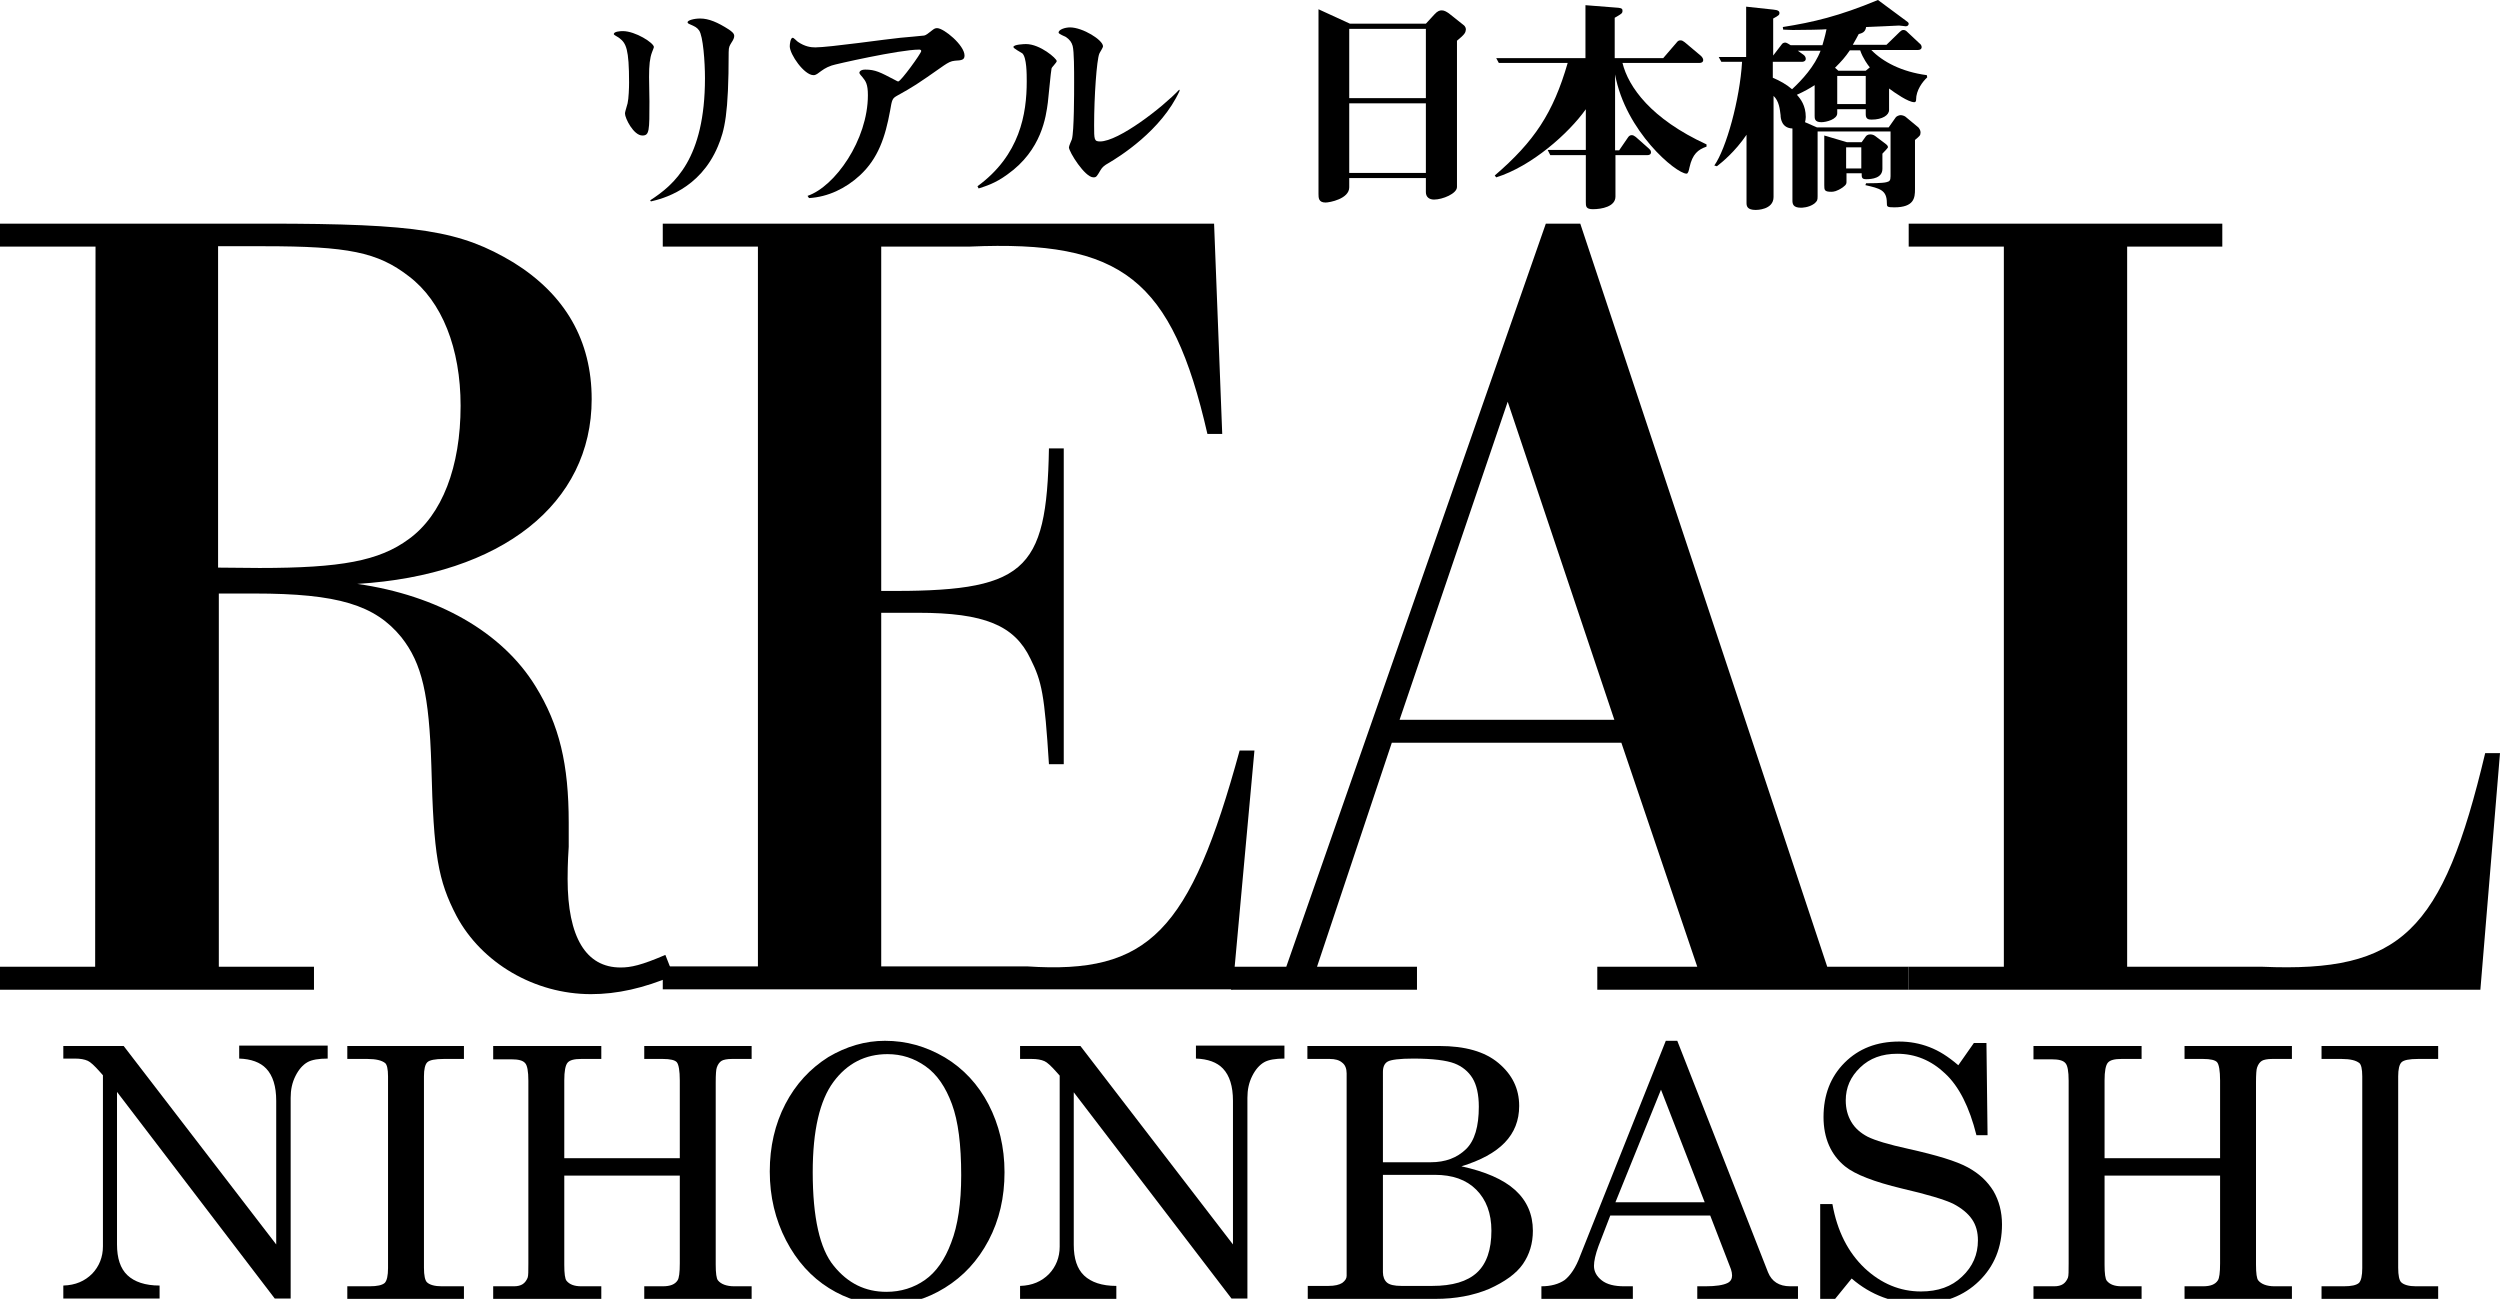
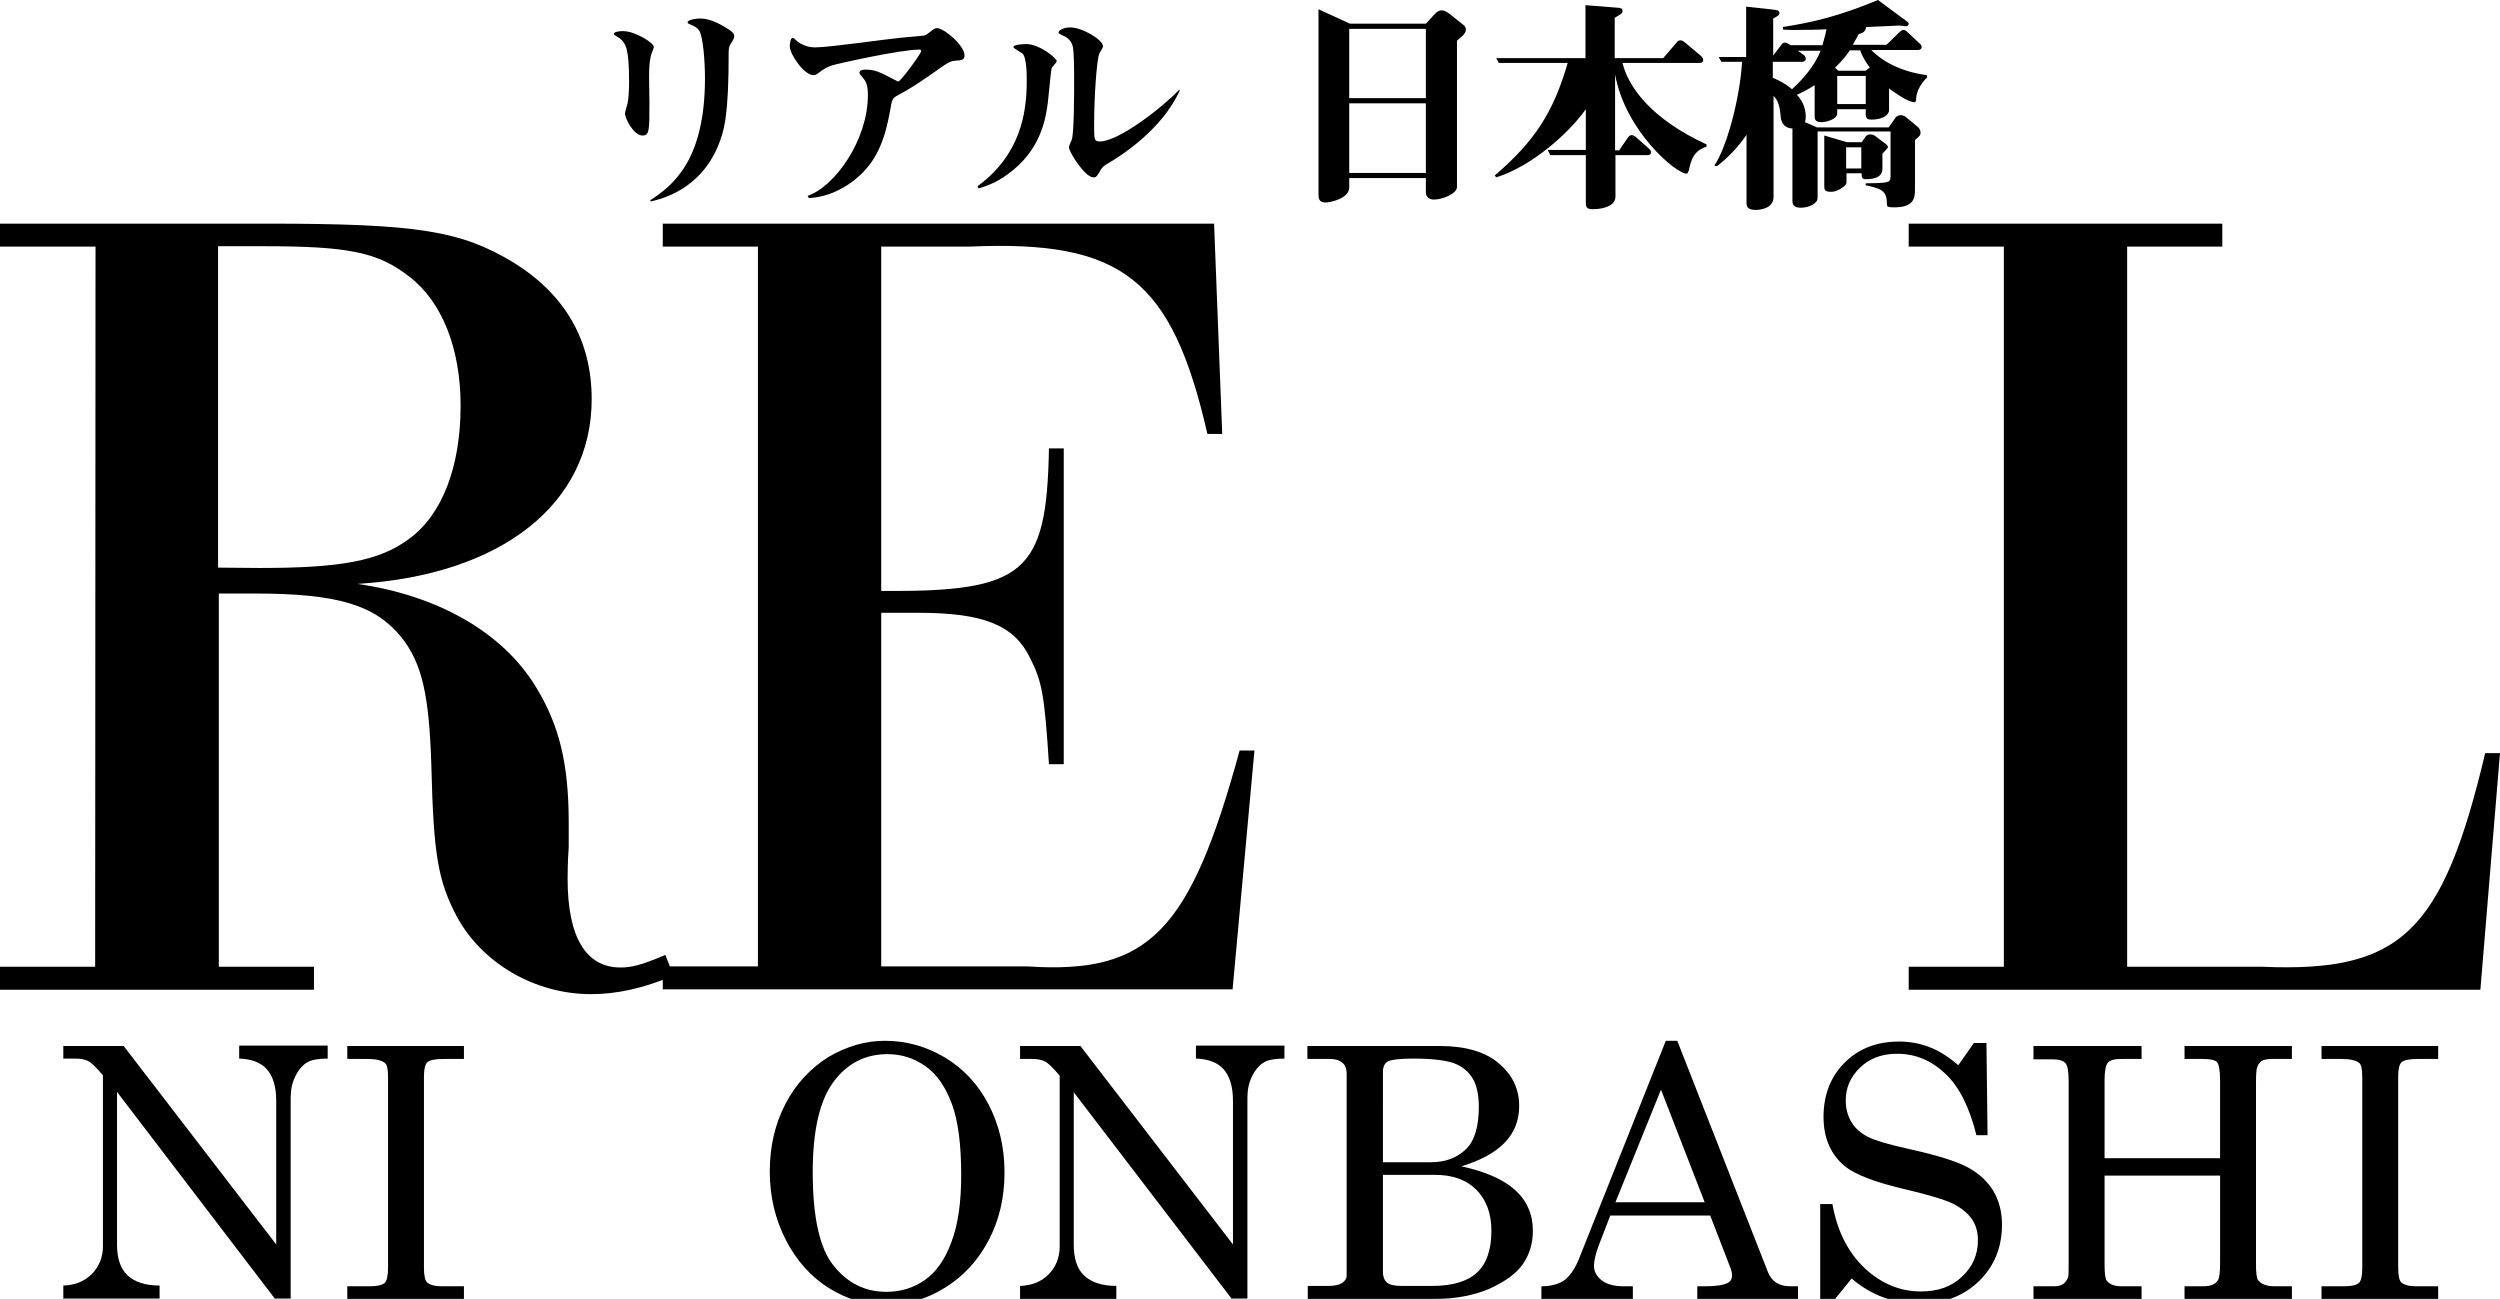
<svg xmlns="http://www.w3.org/2000/svg" version="1.1" id="レイヤー_1" x="0px" y="0px" viewBox="0 0 675.2 350.8" style="enable-background:new 0 0 675.2 350.8;" xml:space="preserve">
  <g>
    <g>
      <path d="M25.8,66.6H0v-6.2h72c40.9,0,52.4,1.9,66.7,10.5c14,8.7,21.1,21.1,21.1,36.9c0,28.2-24.2,47.5-63.3,49.9    c21.7,3.1,39.1,13,48.1,27.6c6.5,10.5,9,21.1,9,36.9v6.5c-0.3,4.3-0.3,7.8-0.3,8.7c0,15.8,5,23.9,14.3,23.9    c2.8,0,5.6-0.6,12.1-3.4l2.2,5.6c-8.1,3.4-15.2,5-22.3,5c-15.2,0-29.5-8.4-36.3-21.1c-5-9.6-6.2-16.4-6.8-40.6    c-0.6-19.2-2.5-27.6-8.1-34.7c-7.1-8.7-17.1-11.8-39.7-11.8h-9.6v100.8h25.7v6.2H0v-6.2h25.7L25.8,66.6L25.8,66.6z M70.1,153.4    c22,0,32.3-1.9,40.3-7.8c9-6.5,14-19.5,14-36c0-15.5-5-28.2-14-35c-8.4-6.5-16.4-8.1-39.1-8.1H58.9v86.8L70.1,153.4L70.1,153.4z" />
      <path d="M204.7,66.6H179v-6.2h148.9l2.2,56.8h-4c-9.6-41.9-23-52.4-64.2-50.6H238v93c38.8,0.3,44.7-4.7,45.3-38.5h4v85.3h-4    c-1.2-18.9-1.9-22.3-5-28.5c-4.3-9-12.4-12.4-30.4-12.4H238V261h39.4c32.9,2.2,44-9.3,57.4-58.3h4l-5.9,64.5H179V261h25.7V66.6z" />
-       <path d="M375.9,200.6l-20.2,60.5h27v6.2h-50.2v-6.2h14.9l70.1-200.7h9.3l66.7,200.7h22v6.2h-84.1v-6.2h27l-20.5-60.5H375.9z     M407.2,108.5L378,194.4h58L407.2,108.5z" />
      <path d="M541.2,66.6h-25.7v-6.2h84.7v6.2h-25.7v194.5H611c37.5,1.6,48.7-9.3,60.2-57.7h4l-5.3,63.9H515.5v-6.2h25.7V66.6z" />
    </g>
  </g>
  <g>
    <g>
      <path d="M168.2,8.4c3.4,0,8.4,3.2,8.4,4.3c0,0.2-0.4,1.1-0.5,1.4c-0.6,1.6-0.8,3.5-0.8,6.7c0,1,0.1,5.6,0.1,6.6    c0,7.9,0,9.2-1.9,9.2c-2.4,0-4.7-4.7-4.7-5.9c0-0.4,0.1-0.7,0.7-2.8c0.3-1.3,0.4-4.2,0.4-5.6c0-9.1-0.8-10.6-2.6-12    c-0.2-0.2-1.4-0.8-1.5-1C165.6,8.5,167.6,8.4,168.2,8.4z M175.6,54.1c6.5-4.2,14.8-11.2,14.8-33c0-4.3-0.5-11.4-1.6-12.9    c-0.6-0.8-1-1-2.6-1.7c-0.2-0.1-0.5-0.2-0.5-0.5c0-0.5,1.7-1,3.4-1c2.3,0,4.7,1,7.8,3c0.7,0.5,1.4,1,1.4,1.7c0,0.5-0.2,1-0.8,1.9    c-0.4,0.7-0.7,1-0.7,2.5c0,16.8-1.1,21.1-2.9,25.4c-4.9,11.7-15.1,14.2-18.1,14.9L175.6,54.1z" />
      <path d="M218.1,52.9c7.4-2.5,16.3-15.1,16.3-27.2c0-3-0.6-3.8-1.5-4.9c-0.2-0.2-0.8-0.9-0.8-1.1c0-0.4,0.4-0.9,1.6-0.9    c2.7,0,4,0.7,8,2.8c0.7,0.4,0.8,0.4,0.9,0.4c0.7,0,6.2-7.6,6.2-8.2c0-0.4-0.4-0.4-0.6-0.4c-5.2,0-22.9,4-23.6,4.3    c-1.7,0.6-2.3,1.1-3.8,2.2c-0.6,0.4-0.9,0.4-1.1,0.4c-2.5,0-6.4-5.6-6.4-7.8c0-0.6,0.2-2.3,0.8-2.3c0.3,0,1.2,1,1.4,1.1    c1.9,1.3,3.5,1.5,4.7,1.5c3.7,0,19.7-2.3,23-2.6c1-0.1,5.8-0.5,6.4-0.6c0.5-0.1,1-0.5,2.4-1.6c0.4-0.3,0.7-0.4,1.1-0.4    c1.8,0,7.4,4.6,7.4,7.4c0,1.2-0.8,1.3-2.6,1.4c-1.1,0.1-1.8,0.5-3,1.3c-7.4,5.2-8.2,5.7-12.7,8.2c-1.2,0.7-1.3,1-1.8,4    c-1.3,7.1-3.2,12.9-8.2,17.5c-3.8,3.5-8.6,5.8-13.7,6.1L218.1,52.9z" />
      <path d="M264,50.3c11.5-8.4,13.3-19.6,13.3-28.3c0-2,0-6.5-1.2-7.6c-0.4-0.3-2.4-1.3-2.4-1.7c0-0.7,3-0.8,3.4-0.8    c3.8,0,8.3,3.9,8.3,4.6c0,0.4-1.4,1.7-1.4,2c-0.2,0.8-0.8,7.7-1,9.2c-0.5,3.7-1.6,12.8-10.9,19.4c-3.4,2.5-6,3.2-7.8,3.8L264,50.3    z M318.6,24.5c-4.9,10.8-16.4,17.9-19.3,19.6c-0.9,0.5-1.6,1-2.1,1.9c-1,1.7-1.1,1.9-1.9,1.9c-2.3,0-6.6-6.9-6.6-8.1    c0-0.4,0.7-1.9,0.8-2.2c0.6-2.2,0.6-12.4,0.6-15.3c0-3.4,0-8.4-0.4-9.9c-0.3-1-0.7-1.6-1.8-2.4c-0.3-0.2-2-0.8-2-1.2    c0-0.8,1.7-1.4,3.1-1.4c3.4,0,8.9,3.4,8.9,5.1c0,0.4-0.9,1.7-1,2c-0.7,1.7-1.4,11.5-1.4,19.3c0,3.9,0,4.4,1.6,4.4    c5,0,16.9-9.2,21.4-14L318.6,24.5z" />
      <path d="M393.5,11v39.5c0,1.8-3.9,3.4-6.2,3.4c-1.3,0-2.2-0.7-2.2-2v-3.8h-20.7v2.5c0,3.1-5.3,4.1-6.4,4.1c-1.9,0-1.9-1.3-1.9-2.3    V2.5l8.5,3.9h20.5l2.3-2.5c0.9-1,1.5-1.1,2-1.1c0.7,0,1.3,0.4,1.9,0.8l3.9,3.1c0.7,0.5,0.7,1.1,0.7,1.3    C395.8,8.8,395.7,9.2,393.5,11z M385.1,7.8h-20.7v18.7h20.7V7.8z M385.1,27.9h-20.7v18.8h20.7V27.9z" />
      <path d="M456.3,45.2c-0.2,1-0.4,1.7-0.8,1.7c-2.8,0-16.5-11.4-19.3-26.8v20.5h1.1l2.4-3.5c0.2-0.3,0.5-0.6,1-0.6    c0.4,0,0.7,0.2,1.1,0.5l3.5,3.1c0.2,0.2,0.6,0.5,0.6,1c0,0.7-0.6,0.8-1,0.8h-8.6v11.2c0,2.7-3.7,3.4-6.1,3.4    c-1.9,0-1.9-0.8-1.9-1.9V41.9h-9.6l-0.7-1.4h10.3v-11c-4.6,6.5-14.6,15.4-24.2,18.4l-0.4-0.5c10.7-9.2,15.8-16.9,19.7-30.4h-18.6    l-0.7-1.3h24.1V1.4l8.9,0.7c1,0.1,1.1,0.4,1.1,0.8c0,0.7-0.2,0.8-2.1,1.9v10.9h13.1l3.7-4.3c0.3-0.4,0.6-0.5,1-0.5    s0.7,0.2,1.1,0.5l4.4,3.7c0.3,0.3,0.6,0.7,0.6,1.1c0,0.6-0.5,0.8-1,0.8h-20.8c1.6,6.5,7.7,15.1,22.7,22v0.6    C458.6,40.4,457.1,41.6,456.3,45.2z" />
      <path d="M517.5,26.9c0,0.2,0,0.7-0.5,0.7c-1.6,0-5.2-2.5-6.8-3.7v5.8c0,1.4-1.8,2.6-4.7,2.6c-0.8,0-1.6-0.1-1.6-1.4v-1.4h-7.7v1.1    c0,1.6-2.9,2.4-4.3,2.4c-1.8,0-1.8-1-1.8-1.7V23c-1.4,0.9-2.8,1.7-4.8,2.6c1,1.1,2.4,2.9,2.4,6c0,0.6-0.1,0.9-0.2,1.4l3.2,1.4    h19.4l1.9-2.7c0.2-0.3,0.9-0.6,1.3-0.6c0.5,0,1,0.2,1.3,0.4l3.5,2.9c0.2,0.2,0.6,0.8,0.6,1.3c0,0.9-0.2,1-1.5,2.1v13.3    c0,2.3-0.2,4.9-5.6,4.9c-2,0-2-0.2-2-1.2c0-3.5-1.9-3.9-5.8-4.8l0.2-0.5c0.8,0,4.5,0,5.5-0.3c0.8-0.2,1.1-0.4,1.1-1.6V35.5h-19.7    V53c0,1.1-0.1,1.3-0.9,2c-1.5,1.1-3.4,1.1-3.6,1.1c-2.2,0-2.3-1.1-2.3-2V34.7c-2.9-0.1-3.2-2.7-3.2-3.6c-0.2-1.6-0.4-3.8-1.9-5.2    v27.3c0,3.5-4.6,3.5-4.8,3.5c-2.3,0-2.5-1-2.5-1.9V36.4c-3.1,4.6-6.7,7.5-8,8.5l-0.7-0.2c3.2-4.5,6.9-17.8,7.5-28h-5.6l-0.7-1.3    h7.4V1.8l7.4,0.8c1.3,0.1,1.6,0.5,1.6,0.9c0,0.5-0.2,0.7-1.7,1.5v10l2.3-3c0.2-0.3,0.5-0.5,1-0.5c0.3,0,1.1,0.5,1.4,0.7h8.6    c0.3-1.1,0.7-2.3,1.1-4.3c-0.7,0.1-6.2,0.2-9.1,0.2c-1.1,0-1.8-0.1-2.6-0.1l-0.1-0.7c8.2-1.3,15.1-2.9,25.7-7.3l7.3,5.4    c0.7,0.5,1,0.7,1,1c0,0.4-0.3,0.7-0.8,0.7c-0.2,0-1.5-0.2-1.8-0.2c-0.2,0-8.1,0.4-8.9,0.4c-0.2,1.5-1.3,1.7-2,1.9    c-0.4,0.7-0.7,1.4-1.6,2.9h9.1l3.6-3.5c0.4-0.3,0.5-0.5,1-0.5s0.8,0.3,1.1,0.6l3.2,3c0.3,0.2,0.6,0.6,0.6,1c0,0.6-0.5,0.8-1,0.8    h-12.6c3.1,3.2,8.2,5.9,15,6.8l0.1,0.6C519.2,22.1,517.5,24.4,517.5,26.9z M485.4,13.6l1.7,1.2c0.4,0.3,0.6,0.7,0.6,1.1    c0,0.6-0.6,0.8-1,0.8h-7.9V21c1.9,0.8,3.7,1.8,5.2,3.1c2.7-2.5,6.1-6.2,7.7-10.4h-6.3L485.4,13.6L485.4,13.6z M508.4,41.5v4.1    c0,2.5-2.8,2.8-4.4,2.8c-1.2,0-1.2-0.5-1.2-1.6h-4.1v1.9c0,0.8,0.1,1.1-1,1.9c-1.6,1.1-2.5,1.2-3.1,1.2c-1.9,0-1.9-0.5-1.9-1.8    V36.6l6.1,1.8h4l1-1.4c0.2-0.4,0.7-0.7,1.3-0.7c0.4,0,0.9,0.1,1.3,0.4l2.8,2.1c0.5,0.4,0.7,0.6,0.7,1    C509.6,40.3,509.2,40.6,508.4,41.5z M502.4,13.6h-2.8c-1.3,1.9-2.2,2.9-4,4.7l0.9,0.8h7.4l1.1-0.9    C504.5,17.6,503.1,15.7,502.4,13.6z M503.9,20.5h-7.7v7.6h7.7V20.5z M502.7,39.8h-4.1v5.7h4.1V39.8z" />
    </g>
  </g>
  <g>
    <g>
      <g>
        <path d="M17.1,282.5h16.3l41.2,53.6v-38.8c0-3.9-0.9-6.8-2.7-8.7c-1.6-1.7-4.1-2.6-7.3-2.7v-3.5h23.9v3.5c-2.4,0-4.3,0.3-5.5,1     s-2.3,1.9-3.2,3.7c-0.9,1.8-1.3,3.7-1.3,5.9v54.2h-4.3l-42.6-55.8v41.2c0,3.7,0.9,6.5,2.8,8.3c1.9,1.8,4.8,2.8,8.7,2.8v3.5h-26     v-3.5c3.3-0.1,5.8-1.2,7.8-3.2c1.9-2,2.9-4.5,2.9-7.4v-46.2l-0.8-0.9c-1.5-1.7-2.6-2.7-3.3-3c-0.9-0.4-2-0.6-3.5-0.6h-3.1     C17.1,285.9,17.1,282.5,17.1,282.5z" />
        <path d="M93.8,282.5h31.5v3.5h-5.4c-2.4,0-3.9,0.3-4.5,0.9s-0.9,1.9-0.9,3.8v51.7c0,2.1,0.3,3.4,0.8,3.9c0.7,0.7,2.1,1.1,4,1.1h6     v3.5H93.8v-3.5h6c2.1,0,3.4-0.3,4.1-0.9c0.6-0.6,0.9-2,0.9-4v-51.8c0-2-0.3-3.2-0.8-3.6c-0.9-0.7-2.4-1.1-4.8-1.1h-5.4     C93.8,286,93.8,282.5,93.8,282.5z" />
-         <path d="M133.2,282.5h29.2v3.5H157c-1.9,0-3.1,0.3-3.7,1c-0.6,0.7-0.9,2.3-0.9,4.8v21h31.2v-21c0-2.6-0.3-4.3-0.8-4.9     S181,286,179,286h-5v-3.5h29v3.5h-5.3c-1.3,0-2.3,0.2-2.8,0.5s-1,0.9-1.3,1.8c-0.2,0.5-0.3,1.9-0.3,4.1v49.1     c0,2.4,0.2,3.8,0.6,4.3c0.8,1,2.3,1.6,4.4,1.6h4.7v3.5h-29v-3.5h5c2,0,3.3-0.5,4-1.6c0.4-0.6,0.6-2.1,0.6-4.6v-23.7h-31.2v24.1     c0,2.4,0.2,3.8,0.6,4.3c0.8,1,2.1,1.5,4,1.5h5.4v3.5h-29.2v-3.5h5.6c1,0,1.8-0.2,2.4-0.6c0.6-0.4,1-1,1.3-1.7     c0.2-0.5,0.2-1.8,0.2-3.9v-49.3c0-2.6-0.3-4.2-0.9-4.8c-0.6-0.7-1.8-1-3.7-1h-4.9L133.2,282.5L133.2,282.5z" />
        <path d="M239,281.1c5.8,0,11.1,1.5,16.2,4.5c5,3,9,7.3,11.8,12.7c2.8,5.4,4.3,11.5,4.3,18.3s-1.4,12.9-4.3,18.4     s-6.8,9.7-11.8,12.8c-5,3.1-10.3,4.6-15.9,4.6c-5.5,0-10.6-1.5-15.4-4.5c-4.8-3-8.7-7.3-11.6-12.9c-2.9-5.6-4.4-11.8-4.4-18.6     c0-6.7,1.4-12.8,4.2-18.2c2.8-5.4,6.7-9.6,11.6-12.7C228.6,282.6,233.7,281.1,239,281.1z M239.7,284.7c-6,0-10.9,2.5-14.6,7.5     c-3.7,5-5.6,13.1-5.6,24.4c0,12.2,1.9,20.7,5.7,25.3c3.8,4.7,8.5,7,14.2,7c3.9,0,7.4-1.1,10.4-3.2s5.4-5.5,7.1-10.1     c1.8-4.6,2.7-10.7,2.7-18.2c0-8.2-0.8-14.6-2.5-19.2c-1.7-4.6-4-8-7.1-10.2C246.9,285.8,243.5,284.7,239.7,284.7z" />
        <path d="M275.5,282.5h16.3l41.2,53.6v-38.8c0-3.9-0.9-6.8-2.7-8.7c-1.6-1.7-4.1-2.6-7.3-2.7v-3.5h23.9v3.5c-2.4,0-4.3,0.3-5.5,1     s-2.3,1.9-3.2,3.7c-0.9,1.8-1.3,3.7-1.3,5.9v54.2h-4.3L290,295v41.2c0,3.7,0.9,6.5,2.8,8.3s4.8,2.8,8.7,2.8v3.5h-26v-3.5     c3.3-0.1,5.8-1.2,7.8-3.2c1.9-2,2.9-4.5,2.9-7.4v-46.2l-0.8-0.9c-1.5-1.7-2.6-2.7-3.3-3c-0.9-0.4-2-0.6-3.5-0.6h-3.1V282.5z" />
        <path d="M353.1,282.5h35.6c7,0,12.3,1.5,16,4.6s5.6,6.9,5.6,11.6c0,3.9-1.3,7.2-3.9,9.9c-2.6,2.7-6.5,4.8-11.7,6.4     c6.4,1.4,11.3,3.5,14.5,6.4s4.8,6.6,4.8,11c0,3.4-0.9,6.4-2.7,9s-4.9,4.8-9.1,6.7c-4.3,1.8-9.1,2.7-14.5,2.7h-34.5v-3.5h5.6     c1.7,0,2.9-0.3,3.7-0.8c0.8-0.6,1.2-1.2,1.2-1.9v-54.7c0-1.3-0.4-2.3-1.2-2.9c-0.8-0.7-1.9-1-3.4-1h-6V282.5z M373.5,313.9h12.9     c4,0,7.1-1.2,9.5-3.5s3.5-6.2,3.5-11.5c0-3.3-0.6-5.9-1.7-7.7c-1.1-1.8-2.8-3.2-4.9-4s-5.8-1.3-11.1-1.3c-3.7,0-6,0.3-6.9,0.8     s-1.3,1.5-1.3,2.8V313.9z M373.5,317.3v26.3c0,1.2,0.4,2.2,1.1,2.8c0.7,0.6,2,0.9,3.9,0.9h8.3c5.5,0,9.5-1.2,12.1-3.6     s3.9-6.2,3.9-11.3c0-4.7-1.4-8.4-4.1-11.1s-6.4-4-11.2-4L373.5,317.3L373.5,317.3z" />
        <path d="M449.9,281.1h3.1l24.5,62.5c1,2.5,3,3.8,6,3.8h2.1v3.5h-27.2v-3.5h2.2c2.8,0,4.8-0.3,6-0.9c0.8-0.4,1.2-1.1,1.2-2     c0-0.5-0.1-1.1-0.3-1.7l-5.6-14.5h-27l-3.2,8.3c-0.8,2.2-1.2,4-1.2,5.3c0,1.5,0.7,2.8,2.1,3.9s3.4,1.6,6.1,1.6h2.3v3.5h-24.7     v-3.5c2.6,0,4.7-0.6,6.3-1.7c1.5-1.2,3-3.3,4.2-6.6L449.9,281.1z M448.6,294.3l-12.3,30.4h24.1L448.6,294.3z" />
        <path d="M528.9,287.7l4.2-6h3.4l0.3,24.9h-3c-1.9-7.6-4.7-13.2-8.5-16.7c-3.7-3.5-8-5.3-12.9-5.3c-4.1,0-7.4,1.2-10,3.7     s-3.9,5.4-3.9,8.9c0,2.2,0.5,4.1,1.5,5.8s2.5,3,4.4,4c2,1,5.6,2.1,11.1,3.3c7.6,1.7,12.9,3.3,16,5s5.3,3.8,6.9,6.4     c1.5,2.6,2.3,5.6,2.3,9c0,6.2-2.1,11.3-6.2,15.3s-9.5,6.1-16,6.1c-7,0-13.2-2.3-18.4-6.8l-5.2,6.4h-3.3v-26.5h3.3     c1.3,7.3,4.2,13,8.7,17.3c4.5,4.2,9.6,6.3,15.2,6.3c4.6,0,8.3-1.3,11.1-4c2.9-2.7,4.3-6,4.3-9.8c0-2.2-0.5-4.1-1.6-5.7     s-2.8-3-5.1-4.2c-2.3-1.1-6.9-2.5-13.8-4.1c-7.5-1.8-12.7-3.8-15.4-6c-3.8-3.1-5.8-7.6-5.8-13.3c0-6,1.9-10.9,5.7-14.7     s8.7-5.7,14.7-5.7c2.9,0,5.6,0.5,8.2,1.5S526.1,285.3,528.9,287.7z" />
        <path d="M549.2,282.5h29.2v3.5H573c-1.9,0-3.1,0.3-3.7,1c-0.6,0.7-0.9,2.3-0.9,4.8v21h31.2v-21c0-2.6-0.3-4.3-0.8-4.9     S597,286,595,286h-5v-3.5h29v3.5h-5.3c-1.3,0-2.3,0.2-2.8,0.5s-1,0.9-1.3,1.8c-0.2,0.5-0.3,1.9-0.3,4.1v49.1     c0,2.4,0.2,3.8,0.6,4.3c0.8,1,2.3,1.6,4.4,1.6h4.7v3.5h-29v-3.5h5c2,0,3.3-0.5,4-1.6c0.4-0.6,0.6-2.1,0.6-4.6v-23.7h-31.2v24.1     c0,2.4,0.2,3.8,0.6,4.3c0.8,1,2.1,1.5,4,1.5h5.4v3.5h-29.2v-3.5h5.6c1,0,1.8-0.2,2.4-0.6c0.6-0.4,1-1,1.3-1.7     c0.2-0.5,0.2-1.8,0.2-3.9v-49.3c0-2.6-0.3-4.2-0.9-4.8c-0.6-0.7-1.8-1-3.7-1h-4.9L549.2,282.5L549.2,282.5z" />
        <path d="M627,282.5h31.5v3.5h-5.4c-2.4,0-3.9,0.3-4.5,0.9s-0.9,1.9-0.9,3.8v51.7c0,2.1,0.3,3.4,0.8,3.9c0.7,0.7,2.1,1.1,4,1.1h6     v3.5H627v-3.5h6c2.1,0,3.4-0.3,4.1-0.9c0.6-0.6,0.9-2,0.9-4v-51.8c0-2-0.3-3.2-0.8-3.6c-0.9-0.7-2.4-1.1-4.8-1.1H627V282.5z" />
      </g>
    </g>
  </g>
</svg>